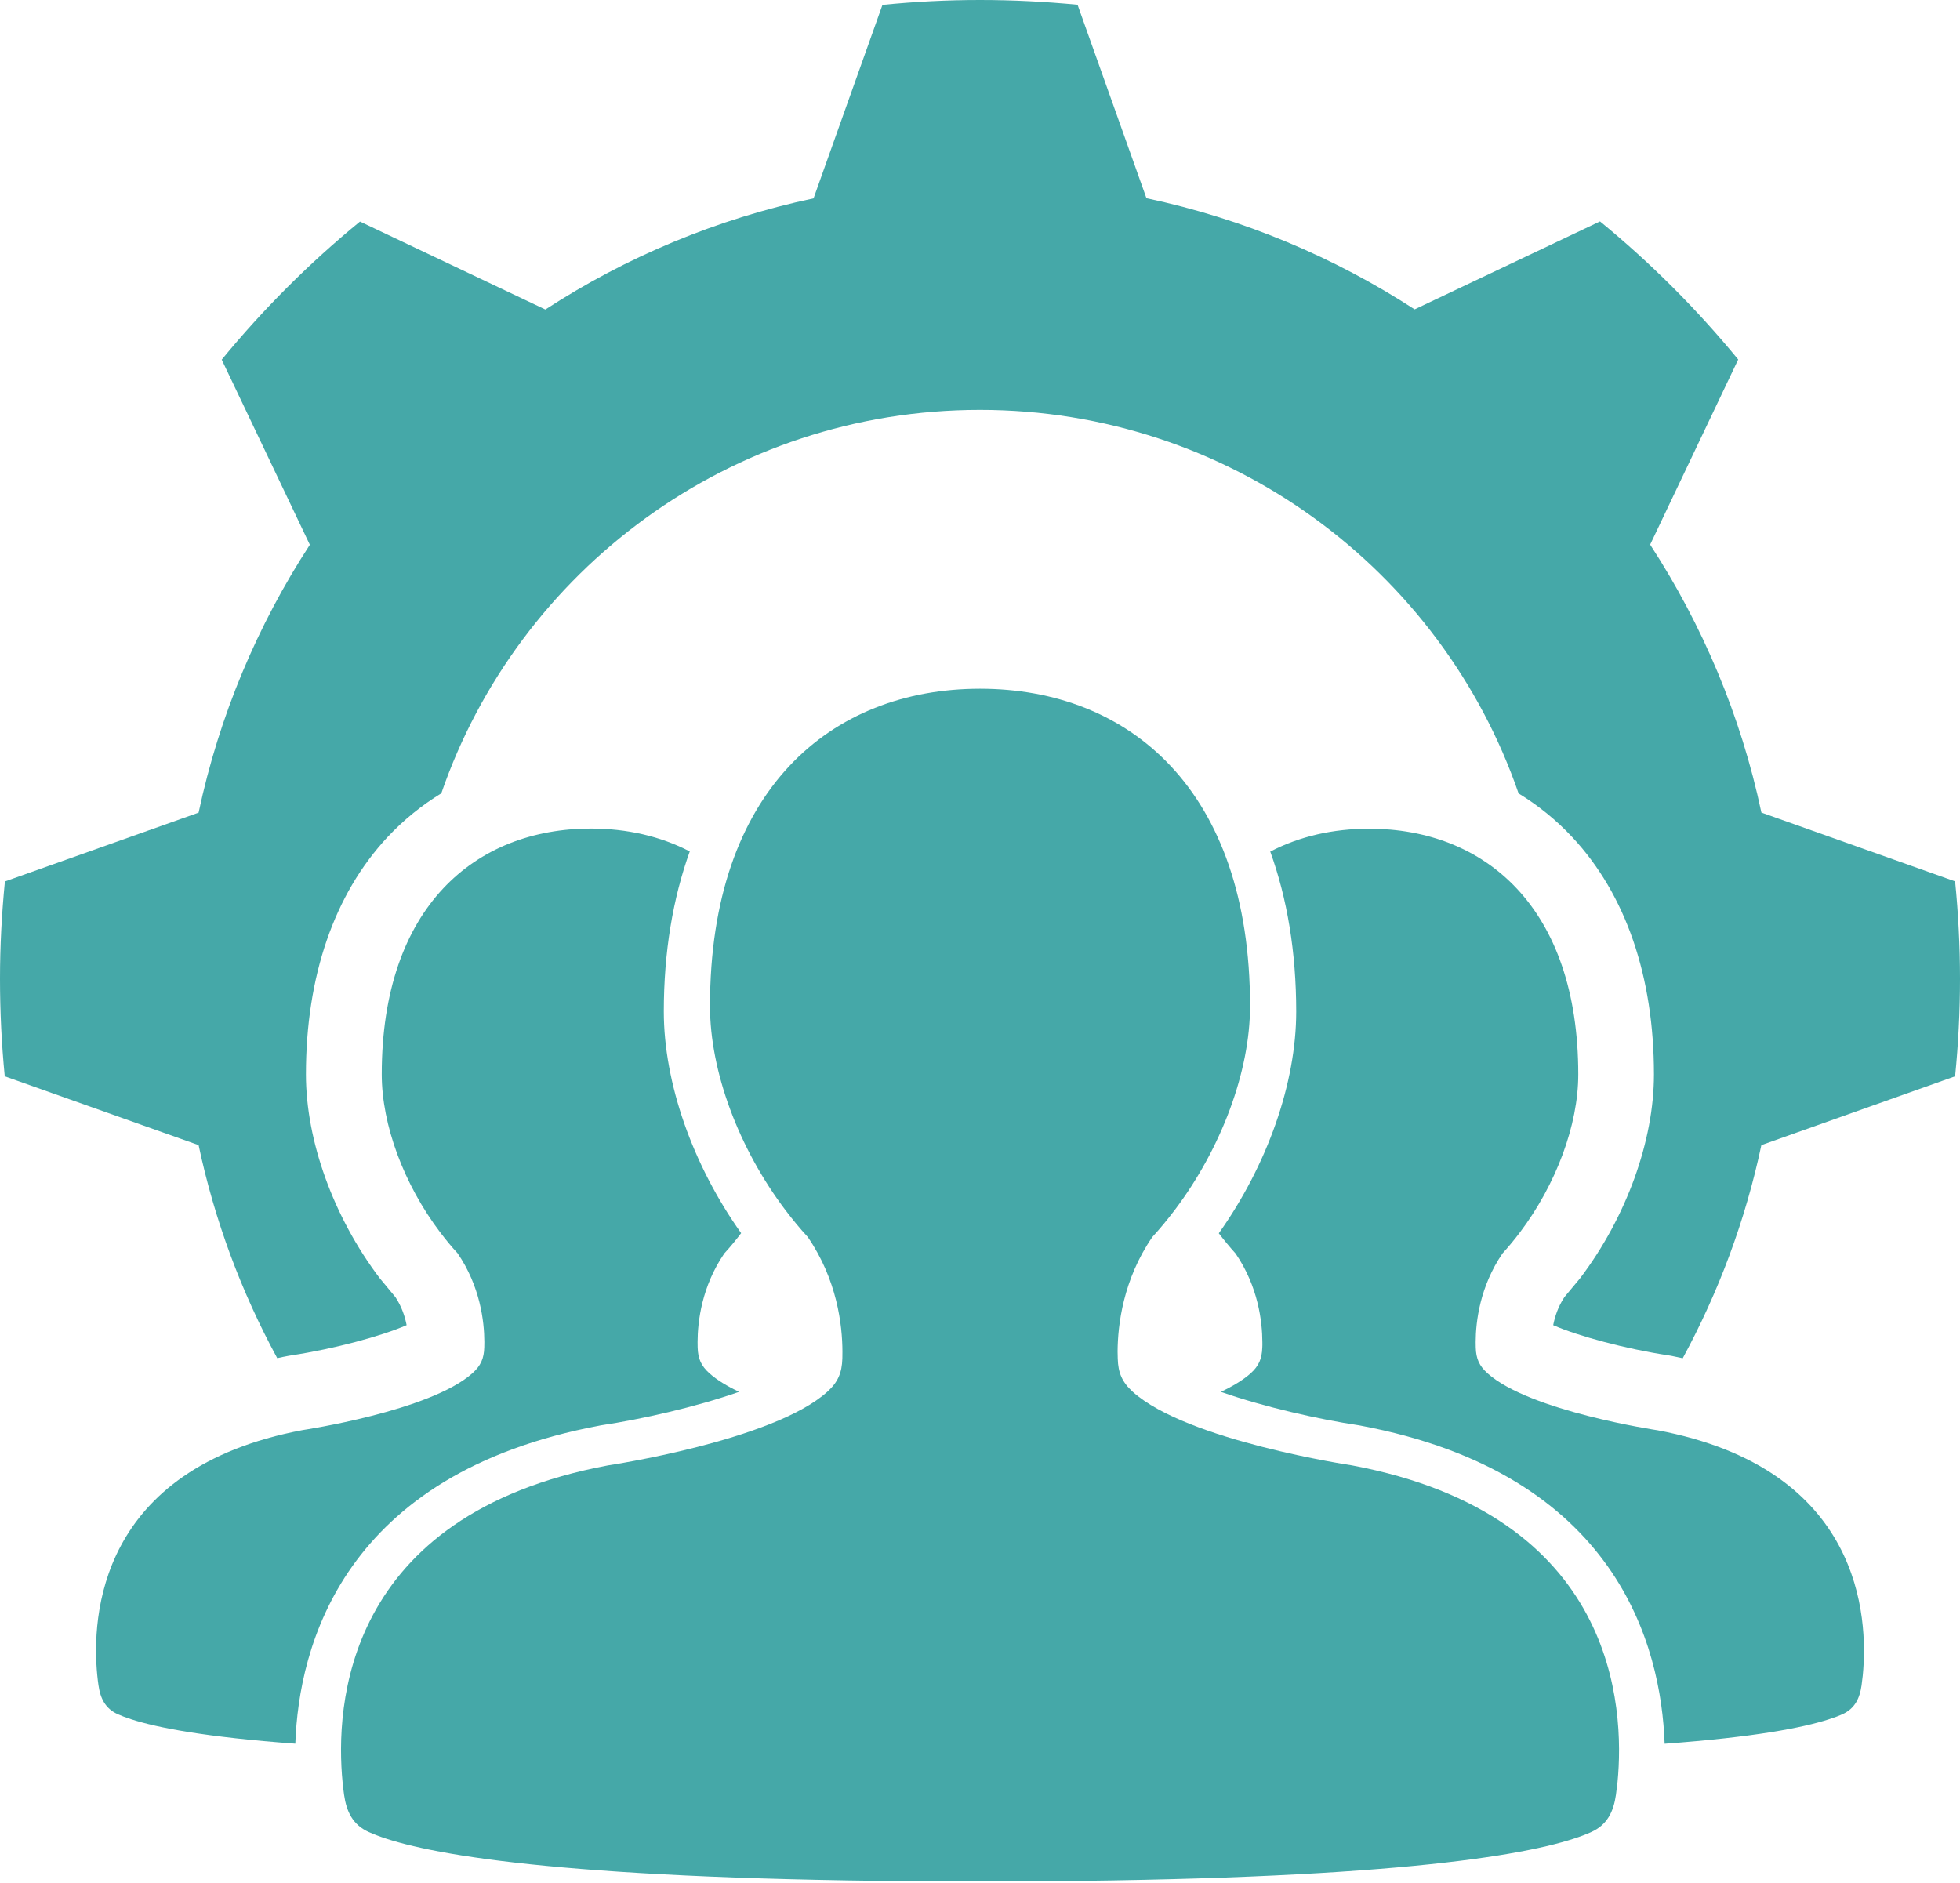
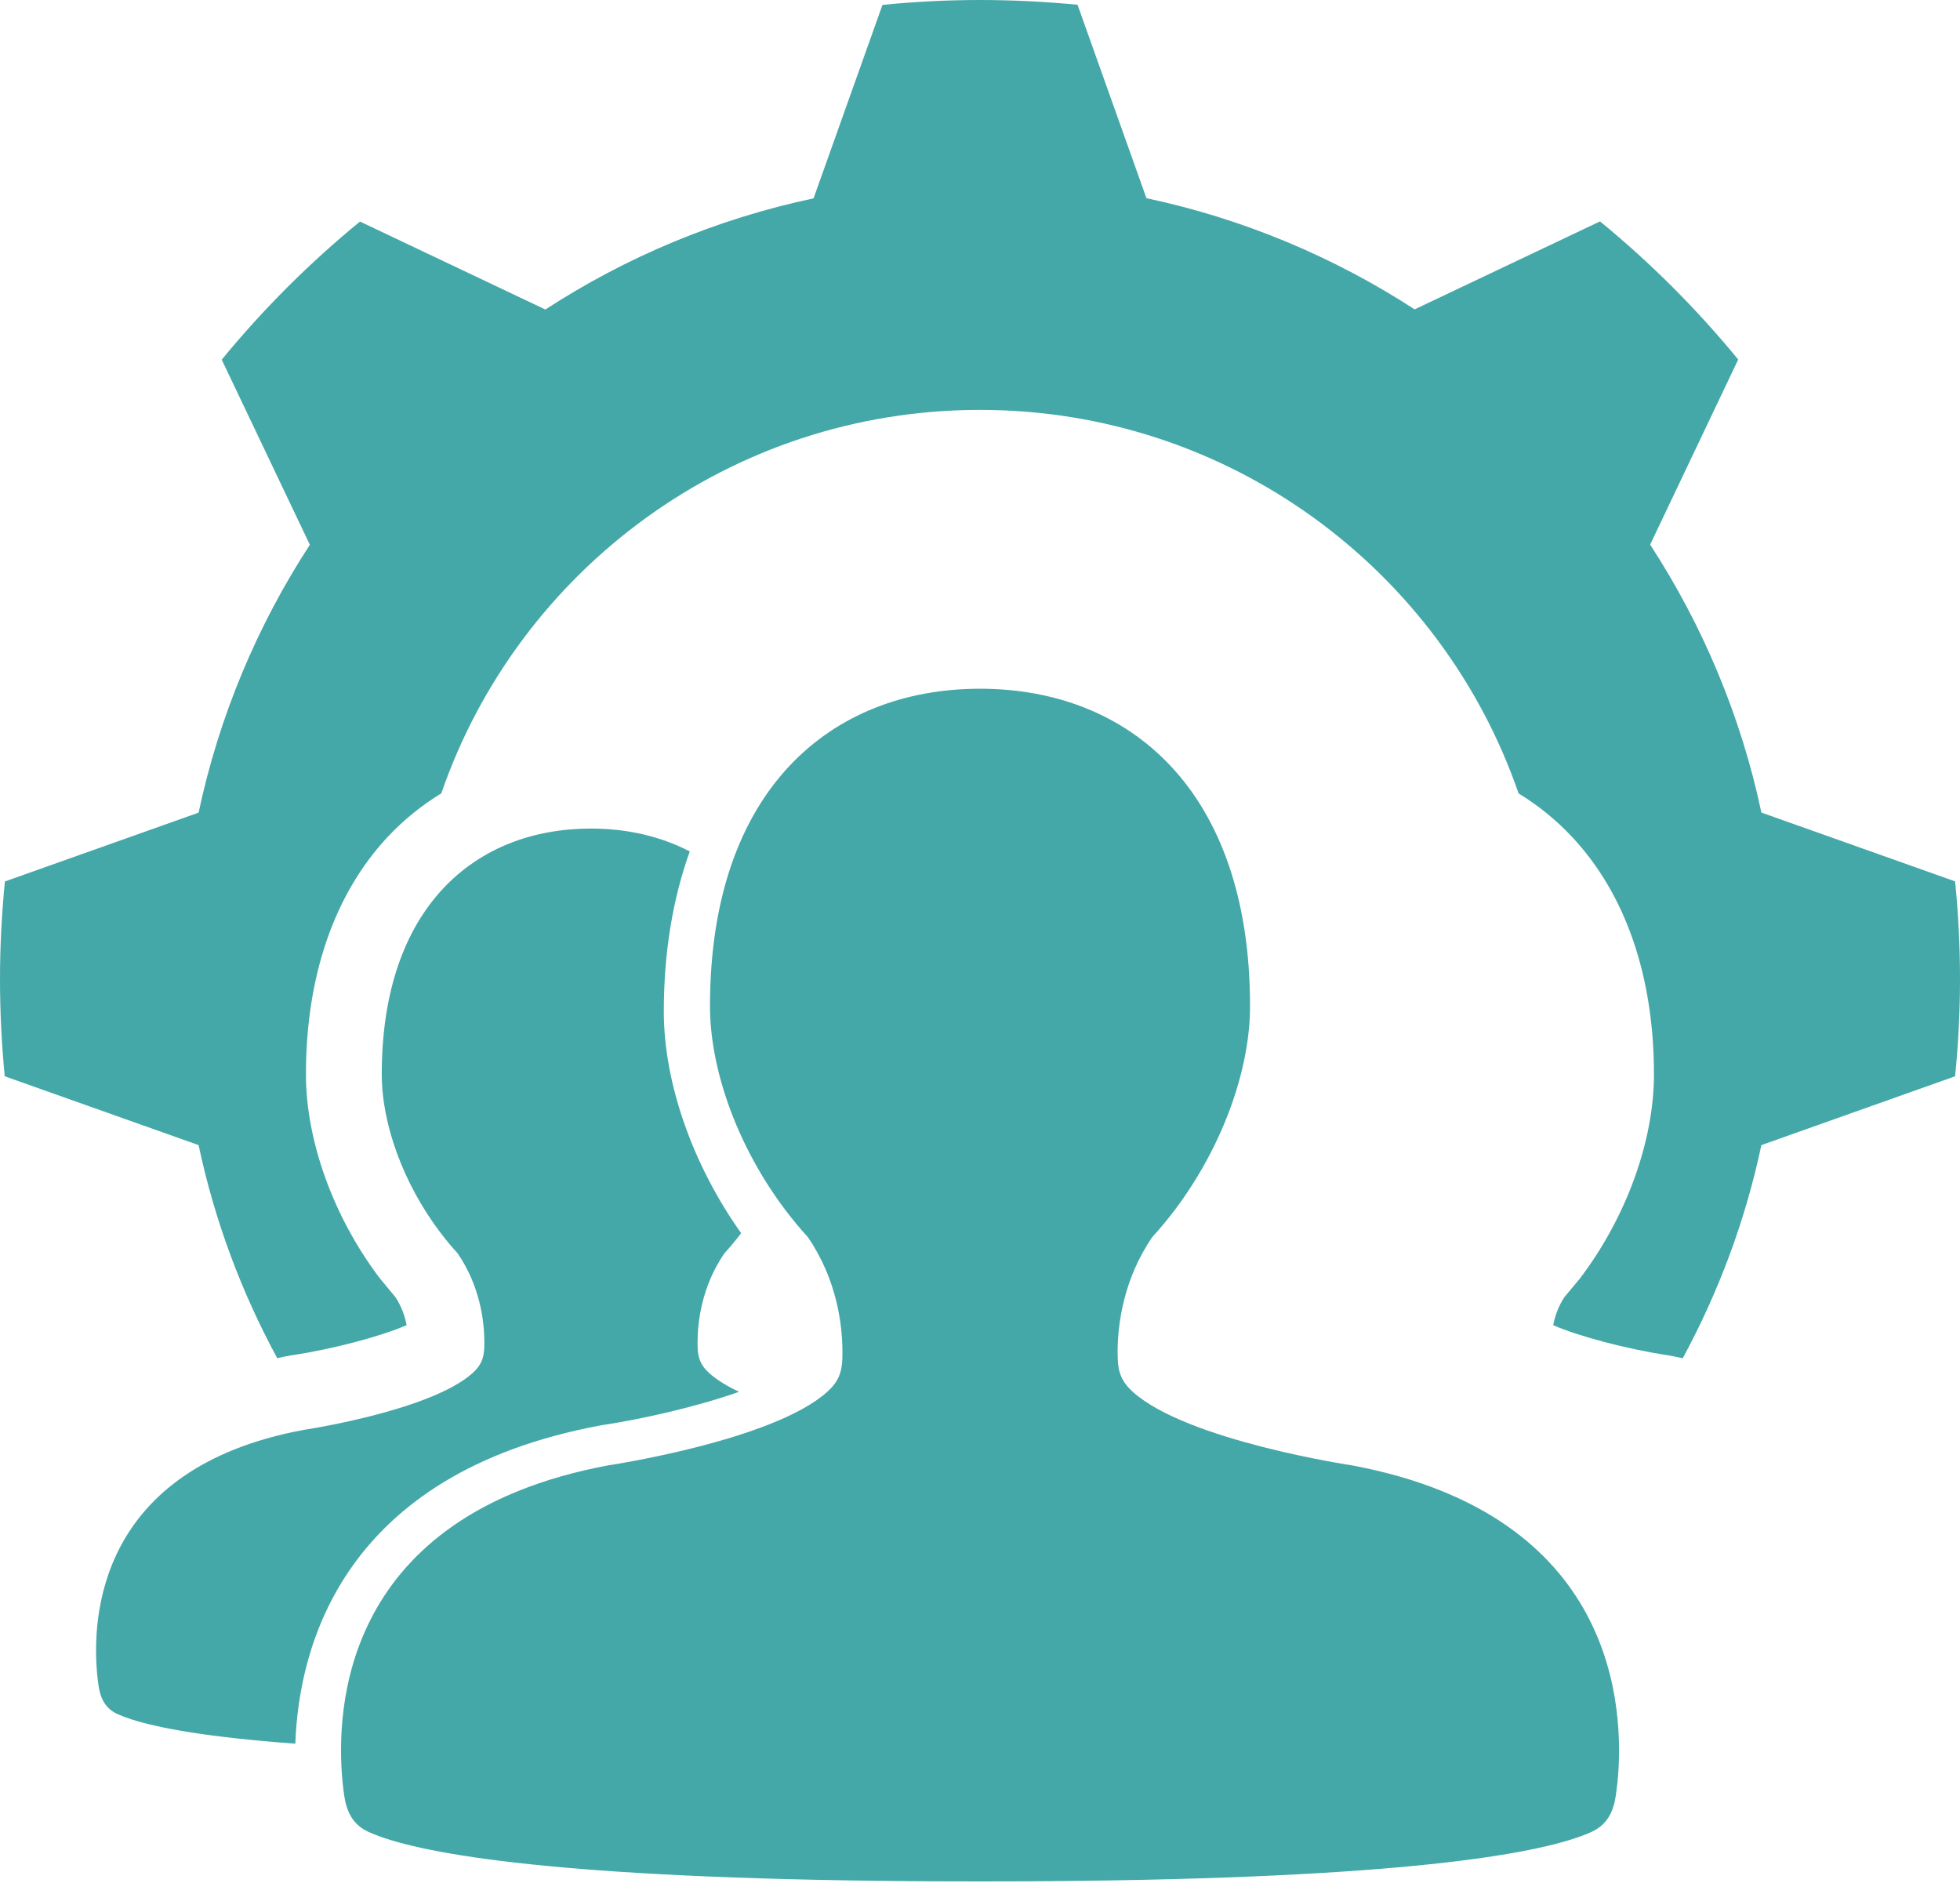
<svg xmlns="http://www.w3.org/2000/svg" viewBox="0 0 920 884" fill="none">
  <path d="M634.591 687.885C634.591 687.885 557.326 676.385 531.736 653.385C526.74 648.857 524.836 644.509 524.656 637.753C524.62 636.747 524.584 635.632 524.584 634.447C524.656 622.048 527.136 600.737 540.863 580.721C544.565 576.696 548.051 572.455 551.393 568.035C551.393 567.999 551.429 567.999 551.429 567.999C573.279 539.034 586.755 502.953 586.755 472.265C586.755 370.78 530.009 323.309 460.007 323.309C390.005 323.309 333.26 370.782 333.26 472.265C333.26 502.955 346.736 539.036 368.622 567.999L368.658 568.035C371.965 572.419 375.487 576.696 379.188 580.721C392.916 600.738 395.395 622.049 395.431 634.447C395.431 635.633 395.431 636.711 395.395 637.753C395.18 644.509 393.311 648.857 388.28 653.385C362.693 676.385 285.424 687.885 285.424 687.885C161.225 711.172 157.38 801.375 160.793 836.482C161.009 838.746 161.26 840.795 161.512 842.556C162.626 850.39 165.573 856.607 173.048 859.985C175.312 860.991 178.043 862.069 181.385 863.147C209.739 872.347 281.075 883.2 460.005 883.2C638.897 883.2 710.27 872.347 738.625 863.147C741.967 862.069 744.698 861.027 746.962 859.985C754.437 856.607 757.384 850.389 758.498 842.556C758.749 840.759 759.001 838.746 759.253 836.482C762.631 801.372 758.756 711.17 634.591 687.885Z" fill="#45A8A8" />
  <path d="M281.396 669.216L282.187 669.073C300.802 666.306 326.713 660.484 346.91 653.368C341.376 650.745 336.524 647.834 332.967 644.636C329.086 641.15 327.612 637.772 327.468 632.525C327.432 631.734 327.432 630.872 327.432 629.973C327.468 620.378 329.373 603.883 340.011 588.358C342.778 585.34 345.401 582.177 347.881 578.871C325.096 546.815 311.584 508.326 311.584 474.802C311.584 446.915 315.861 421.687 323.767 399.693C309.931 392.505 294.154 388.947 277.372 388.947C223.143 388.947 179.19 425.711 179.19 504.305C179.19 528.095 189.612 556.019 206.575 578.444C206.575 578.48 206.611 578.48 206.611 578.48C209.198 581.894 211.893 585.2 214.768 588.29C225.405 603.815 227.311 620.311 227.346 629.905C227.346 630.84 227.346 631.666 227.31 632.457C227.167 637.704 225.693 641.082 221.812 644.568C201.975 662.393 142.139 671.305 142.139 671.305C45.972 689.345 42.991 759.207 45.65 786.377C45.83 788.138 46.009 789.719 46.225 791.121C47.087 797.194 49.388 802.01 55.137 804.634C56.898 805.424 59.019 806.251 61.606 807.078C73.896 811.066 96.645 815.451 138.62 818.541C140.237 772.829 160.793 691.831 281.402 669.227L281.396 669.216Z" fill="#45A8A8" />
-   <path d="M777.835 671.377C777.835 671.377 718 662.464 698.199 644.64C694.317 641.154 692.844 637.776 692.7 632.529C692.664 631.739 692.664 630.876 692.664 629.978C692.7 620.382 694.641 603.888 705.278 588.363C708.117 585.236 710.848 581.966 713.4 578.552C713.436 578.552 713.436 578.516 713.436 578.516C730.362 556.091 740.82 528.132 740.82 504.377C740.82 425.782 696.87 389.02 642.639 389.02C625.856 389.02 610.079 392.541 596.244 399.765C604.186 421.758 608.426 446.951 608.426 474.874C608.426 508.367 594.913 546.82 572.094 578.944C574.609 582.214 577.233 585.412 579.964 588.431C590.601 603.956 592.506 620.451 592.542 630.046C592.578 630.98 592.542 631.807 592.506 632.597C592.327 637.844 590.889 641.222 587.008 644.708C583.486 647.834 578.634 650.745 573.064 653.369C593.261 660.484 619.208 666.306 637.788 669.073L638.578 669.217C759.18 691.821 779.742 772.826 781.361 818.568C823.336 815.478 846.085 811.094 858.375 807.104C860.998 806.278 863.118 805.487 864.843 804.697C870.629 802.073 872.929 797.258 873.792 791.184C873.971 789.818 874.187 788.201 874.367 786.44C876.99 759.272 874.043 689.409 777.841 671.367L777.835 671.377Z" fill="#45A8A8" />
  <path d="M917.7 505.243C919.209 490.186 920 474.948 920 459.495C920 444.042 919.209 428.805 917.7 413.746L826.779 381.439C817.148 335.907 799.143 293.465 774.562 255.658L815.89 168.762C796.448 145.079 774.741 123.337 751.023 103.931L664.019 145.223C626.177 120.677 583.699 102.709 538.128 93.041L505.784 2.228C490.727 0.791 475.453 0 460 0C444.547 0 429.274 0.791 414.216 2.3L381.872 93.113C336.268 102.781 293.79 120.713 255.981 145.294L168.977 104.002C145.259 123.409 123.516 145.151 104.074 168.833L145.438 255.729C120.857 293.5 102.888 335.942 93.221 381.474L2.3 413.781C0.827 428.767 0 444.041 0 459.494C0 474.875 0.755 490.148 2.228 505.243L93.221 537.55C100.732 573.02 113.346 606.621 130.128 637.562C131.925 637.167 133.722 636.772 135.555 636.448L136.848 636.233C156.83 633.214 179.038 627.212 190.862 622.073C190.072 617.976 188.562 613.376 185.615 608.92C182.561 605.218 178.176 599.971 178.14 599.9C156.506 571.258 143.605 535.5 143.605 504.34C143.605 458.305 156.866 419.78 181.914 392.938C189.389 384.96 197.871 378.06 207.142 372.418C243.295 267.658 342.841 192.412 459.956 192.412C577.108 192.412 676.661 267.665 712.807 372.454C722.079 378.133 730.524 384.961 737.999 392.975C763.084 419.82 776.344 458.345 776.344 504.377C776.344 535.534 763.443 571.292 741.737 599.973C741.737 599.973 737.281 605.328 734.298 608.922C731.351 613.378 729.842 618.014 729.051 622.075C740.911 627.25 763.12 633.215 783.065 636.234L783.712 636.342L784.395 636.45C786.263 636.809 788.06 637.205 789.857 637.6C806.64 606.622 819.254 573.021 826.764 537.551L917.7 505.243Z" fill="#45A8A8" />
</svg>